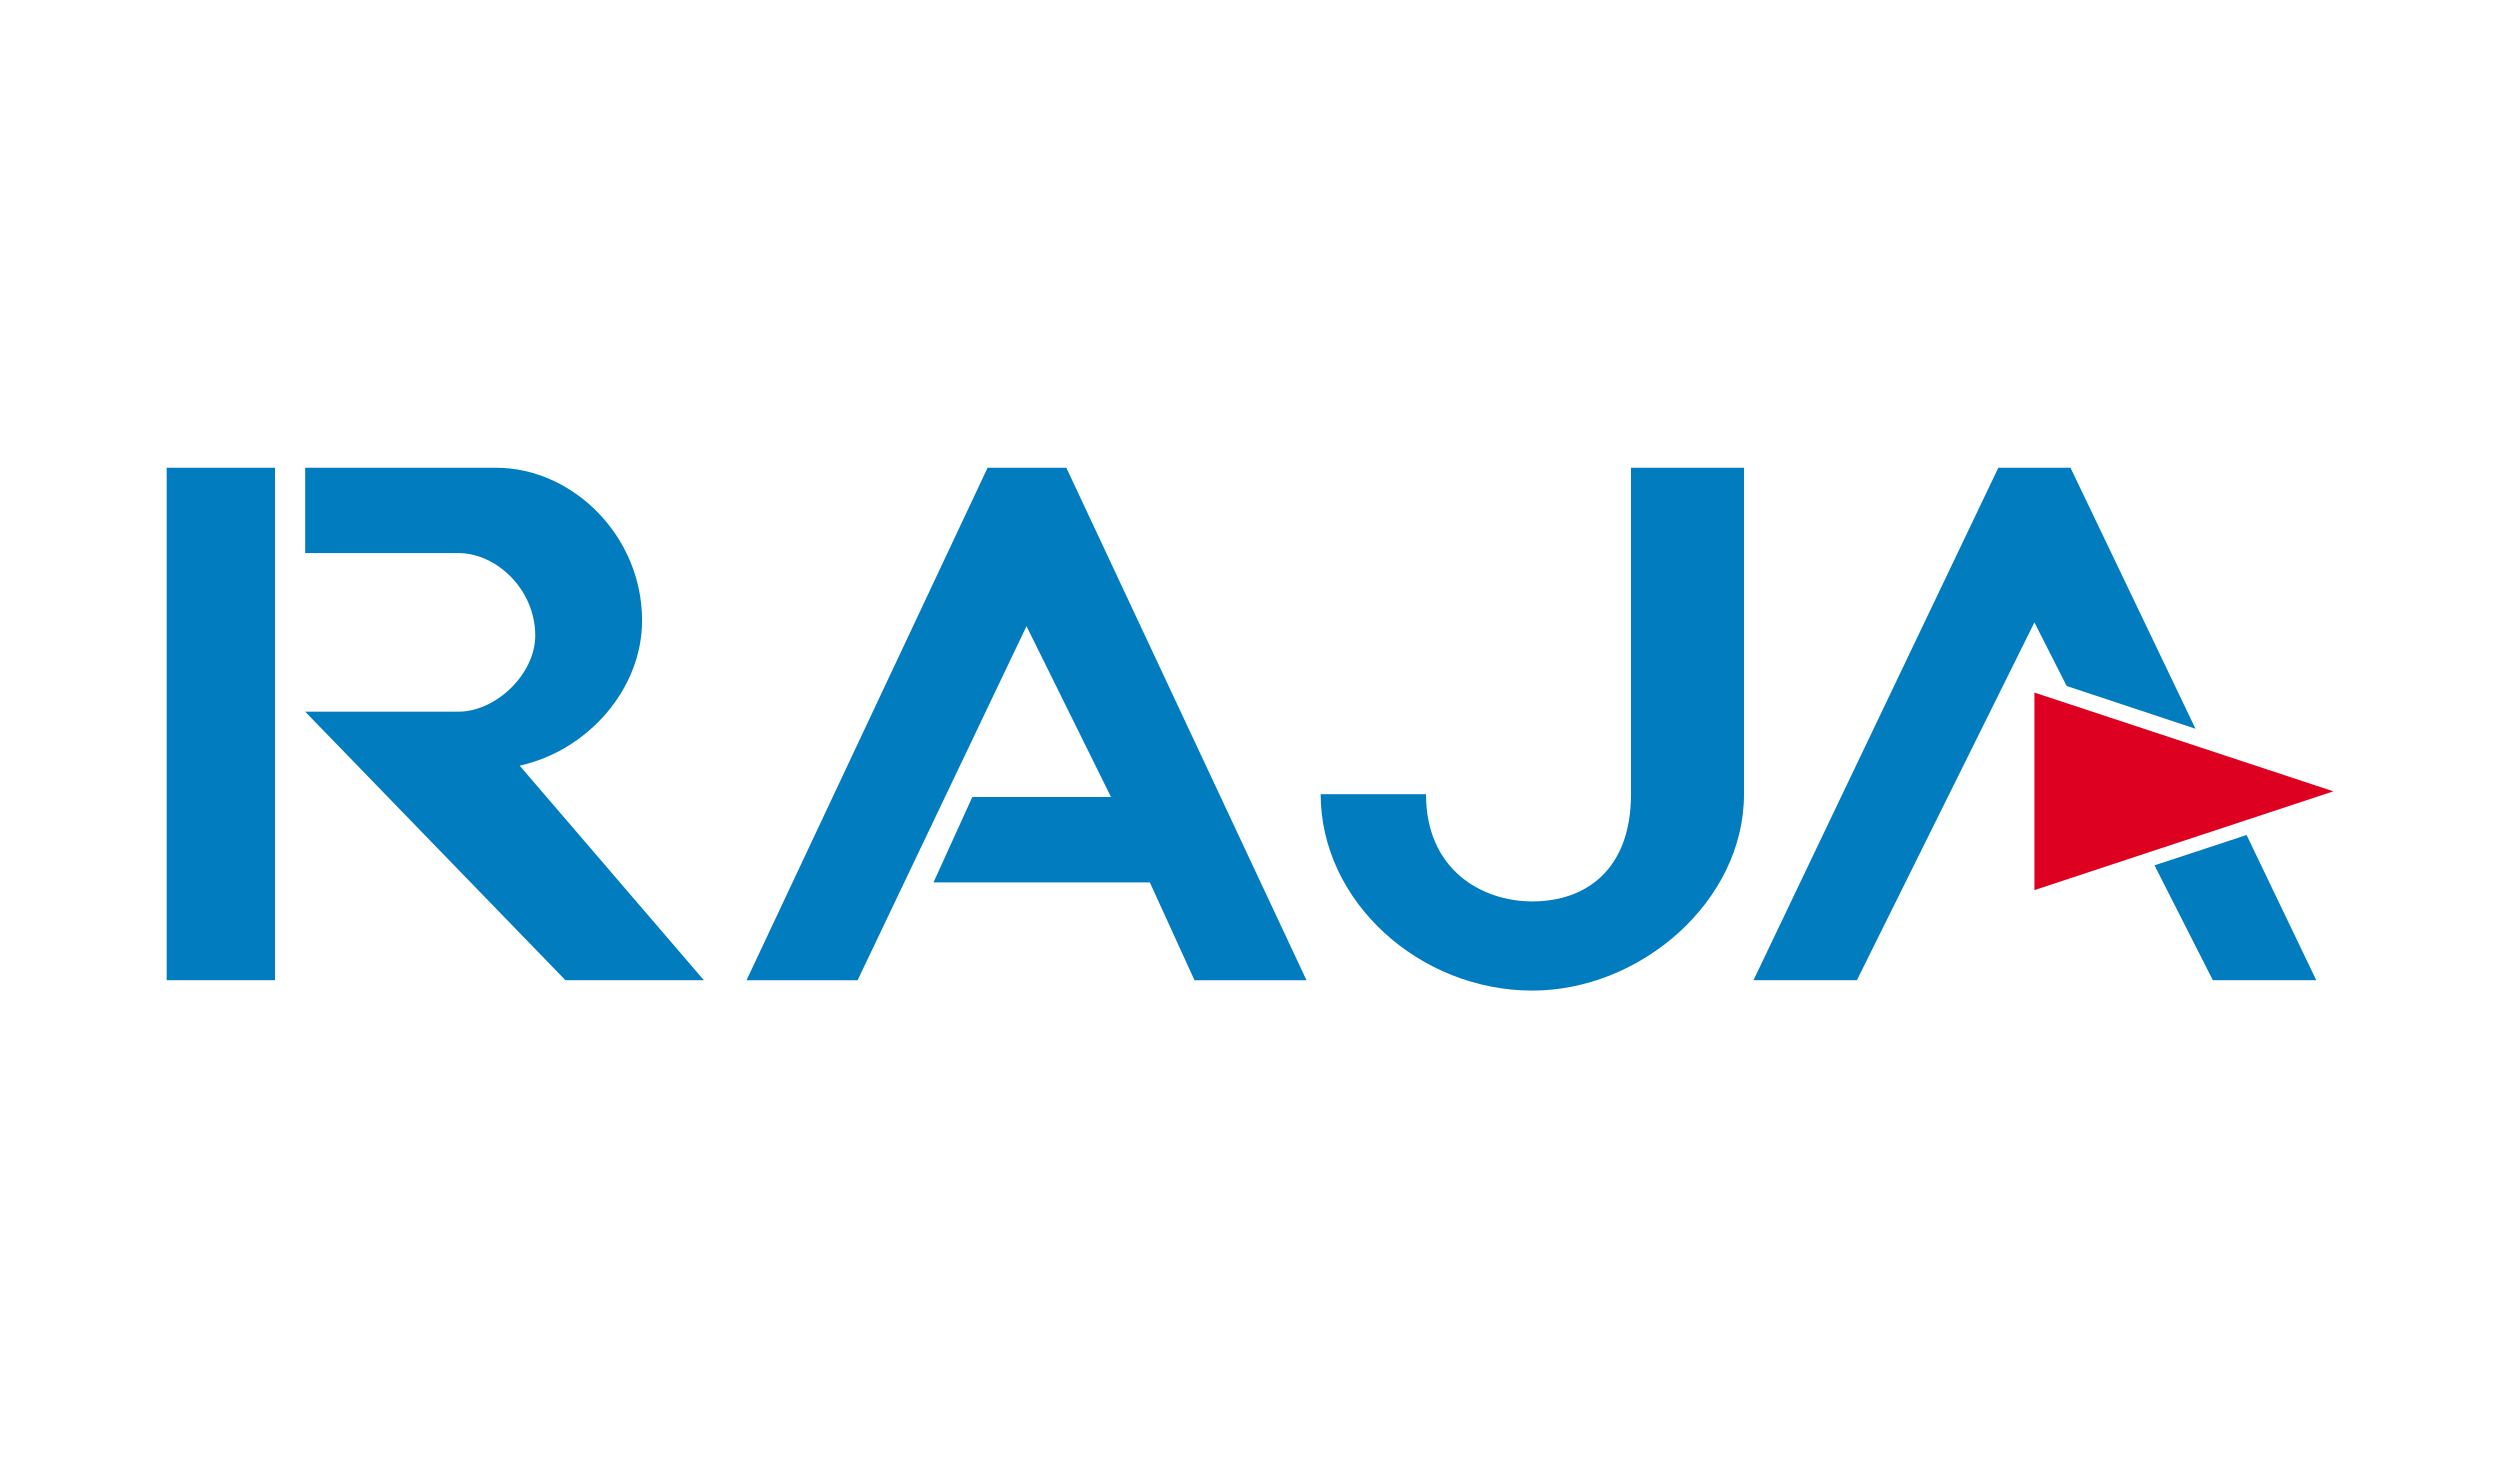
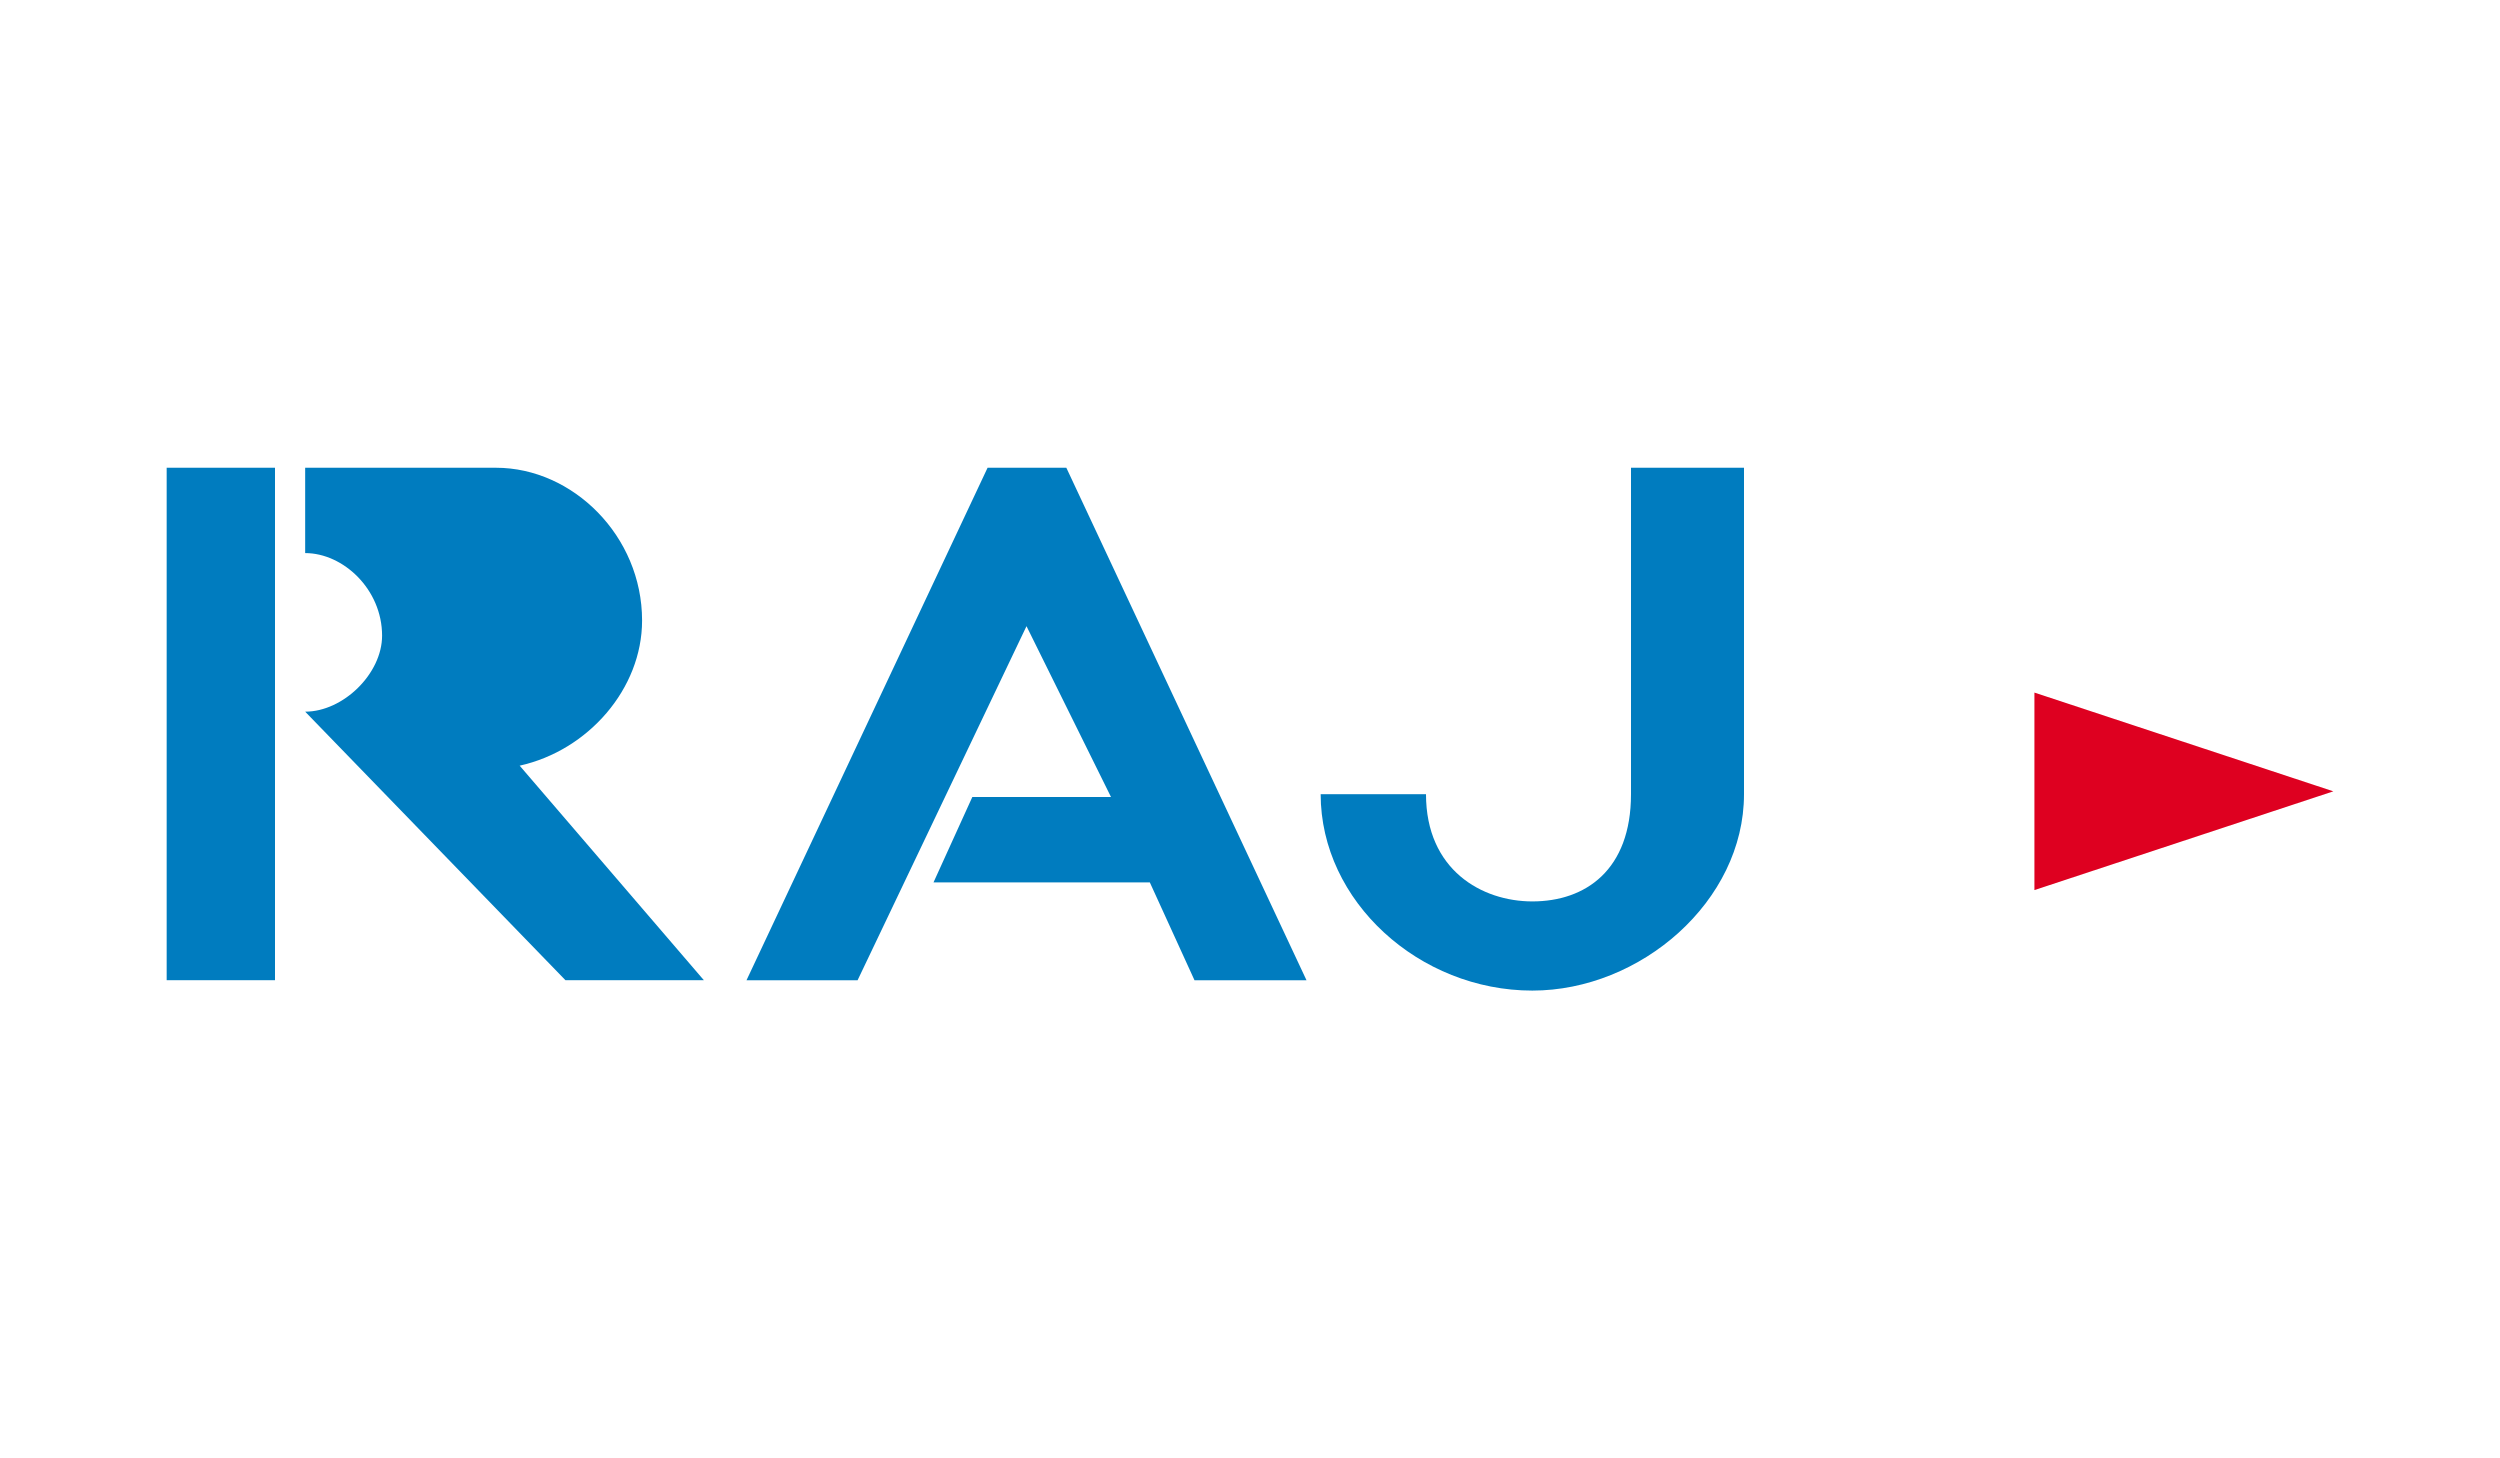
<svg xmlns="http://www.w3.org/2000/svg" viewBox="0 0 300 175">
  <defs>
    <style>.cls-1{fill:#007cbf;}.cls-2{fill:#de0020;}</style>
  </defs>
  <g id="Raja">
-     <path class="cls-1" d="M33,117.62H20V56.13H33Zm34.85,0L36.62,85.4H55c4.56,0,9.23-4.56,9.23-9.12,0-5.57-4.67-9.91-9.23-9.91H36.62V56.13h22.9c9.22,0,17.53,8.19,17.53,18.33,0,8.2-6.48,15.6-14.69,17.42l22.1,25.74Z" />
+     <path class="cls-1" d="M33,117.62H20V56.13H33Zm34.85,0L36.62,85.4c4.56,0,9.23-4.56,9.23-9.12,0-5.57-4.67-9.91-9.23-9.91H36.62V56.13h22.9c9.22,0,17.53,8.19,17.53,18.33,0,8.2-6.48,15.6-14.69,17.42l22.1,25.74Z" />
    <polygon class="cls-1" points="137.98 105.89 112.02 105.89 116.68 95.64 133.32 95.64 123.18 75.14 102.91 117.63 89.58 117.63 118.51 56.13 127.96 56.13 156.78 117.63 143.34 117.63 137.98 105.89" />
    <path class="cls-1" d="M209.28,95.3c0,12.87-12.42,23.57-25.4,23.57-13.56,0-25.4-10.7-25.4-23.57h12.64c0,9.11,6.72,12.87,12.76,12.87,6.38,0,11.84-3.76,11.84-12.87V56.13h13.56Z" />
-     <path class="cls-1" d="M222.83,117.62H210.42L239.8,56.13h8.66l15,31.32L248,82.32l-3.87-7.63Zm55.12,0H265.54l-7-13.78,11.05-3.64Z" />
    <polygon class="cls-2" points="244.13 106.81 244.13 83.11 280 94.96 244.13 106.81" />
  </g>
</svg>